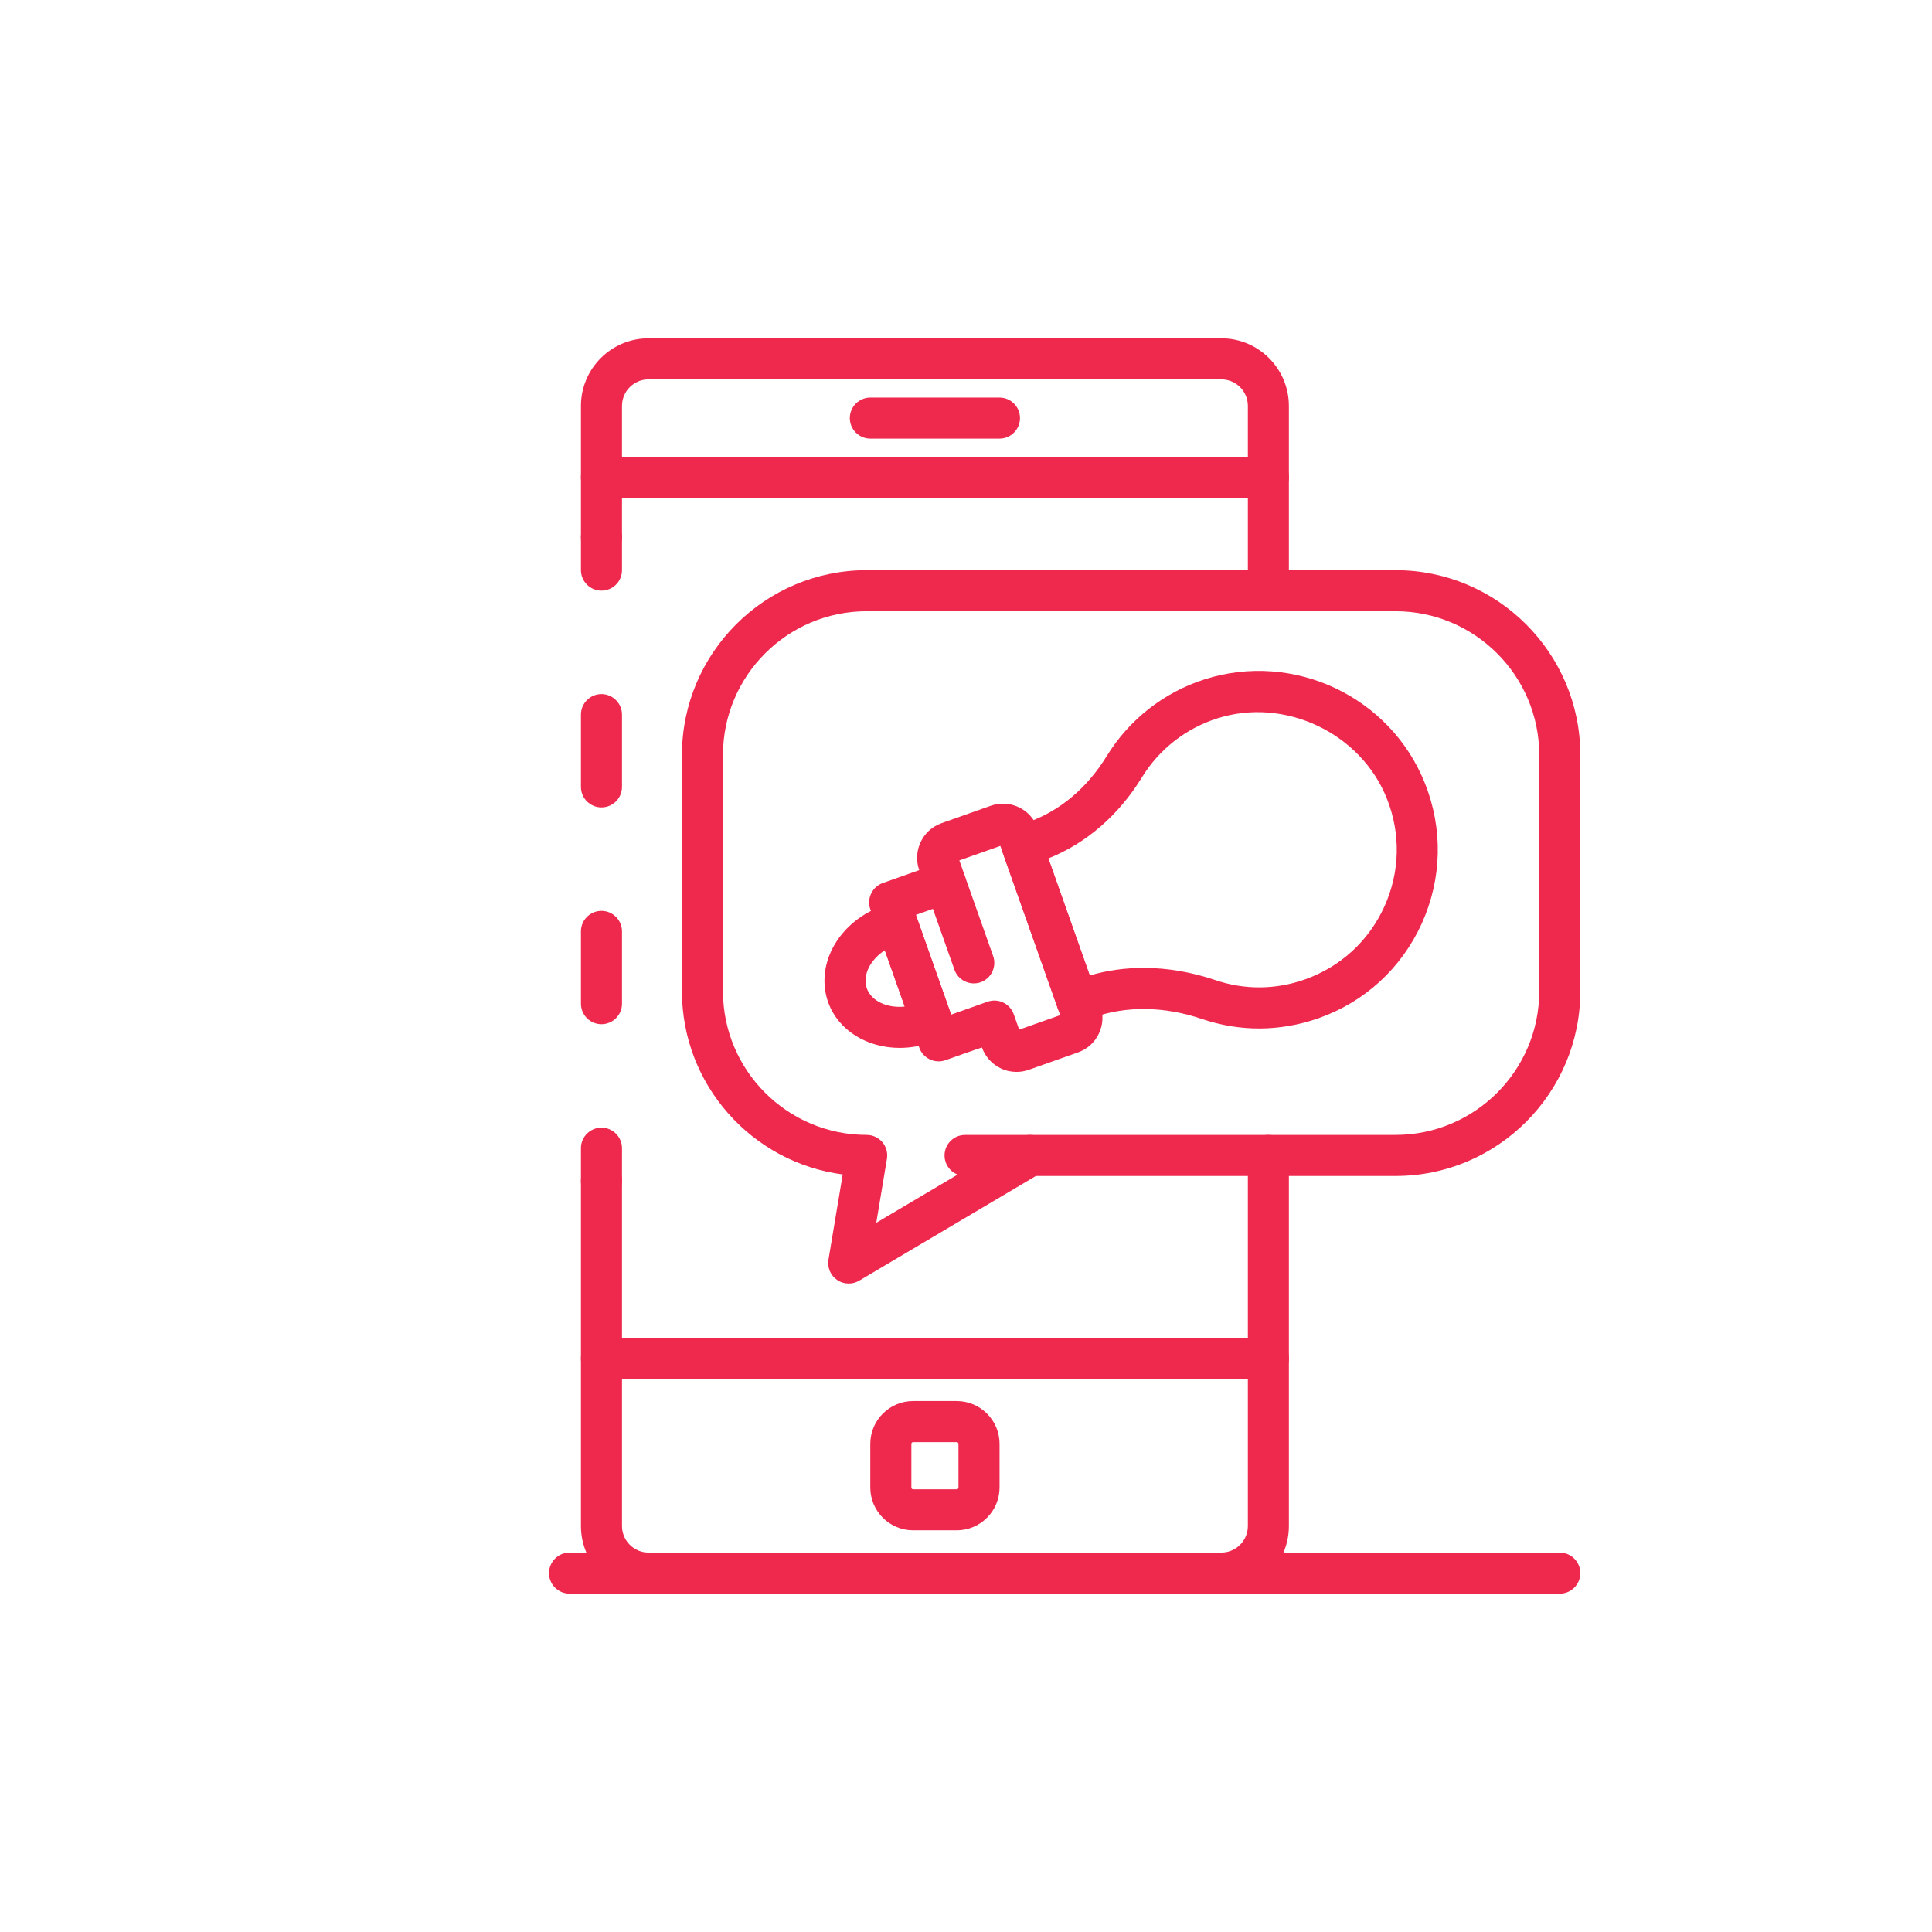
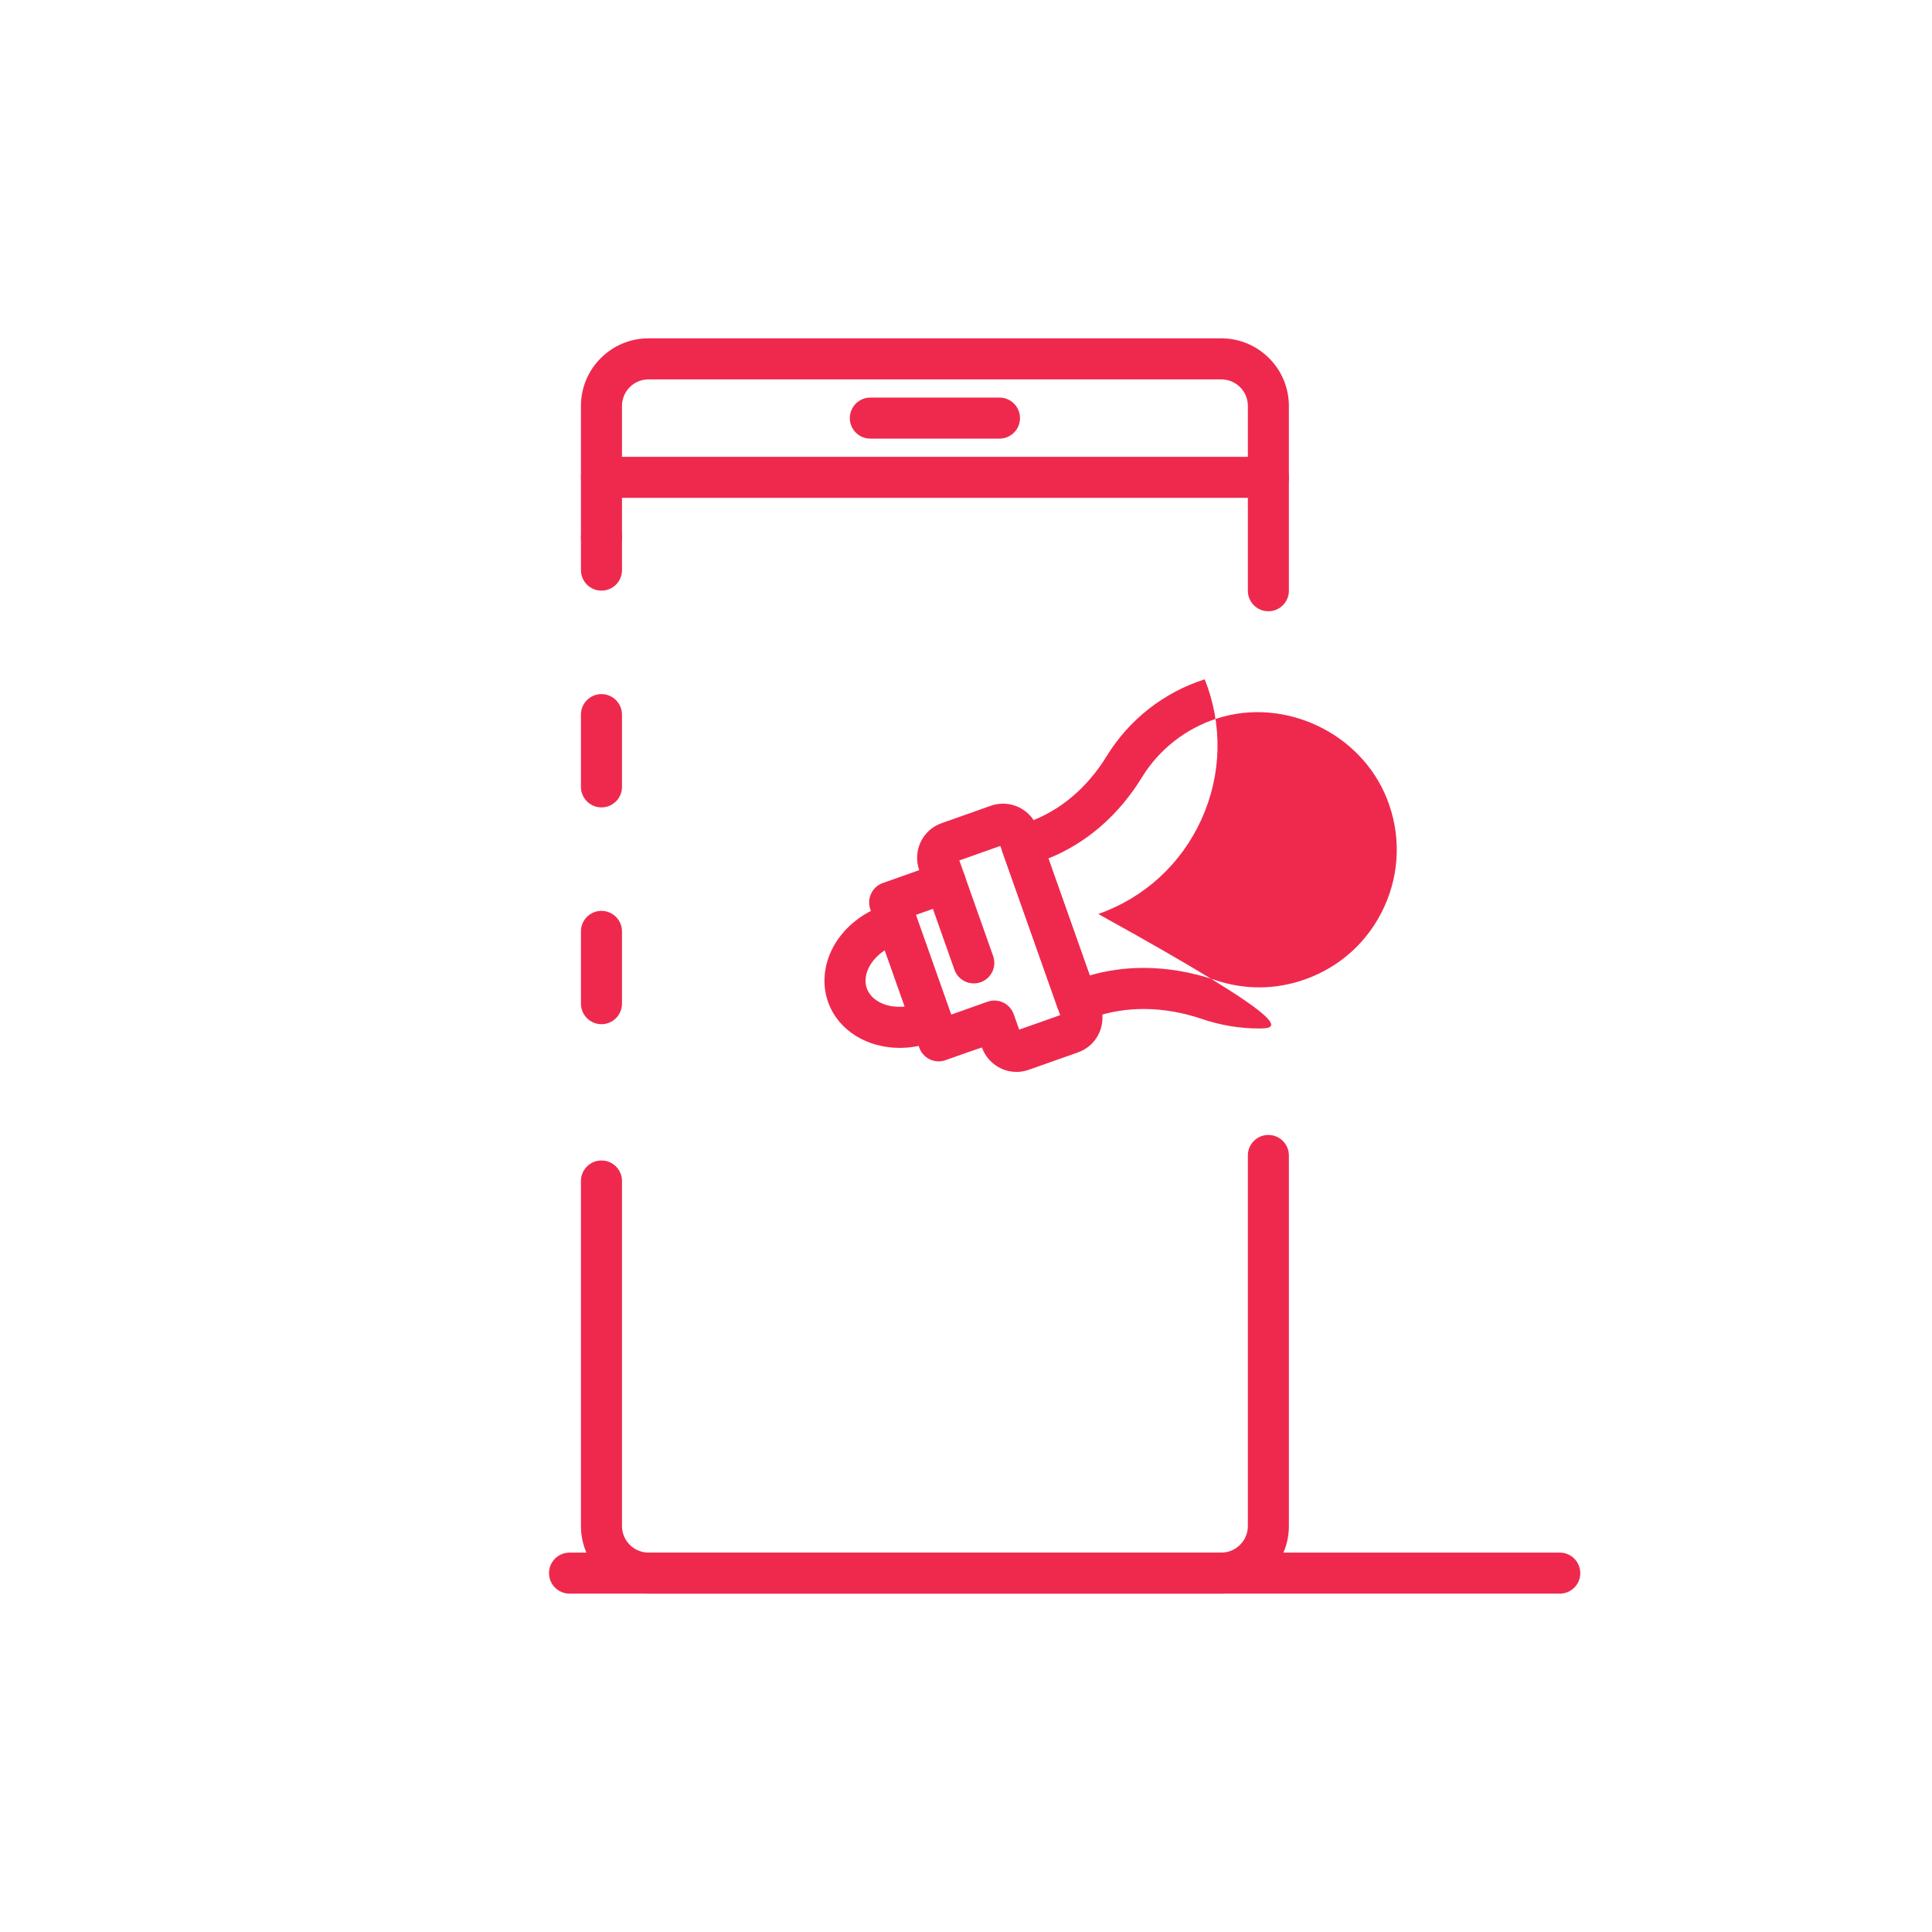
<svg xmlns="http://www.w3.org/2000/svg" version="1.1" id="Layer_1" x="0px" y="0px" width="65px" height="65px" viewBox="0 0 65 65" enable-background="new 0 0 65 65" xml:space="preserve">
  <g>
    <path fill="#EF294E" d="M33.627,14.757h-4.346c-0.381,0-0.69-0.309-0.69-0.69s0.309-0.691,0.69-0.691h4.346   c0.381,0,0.69,0.31,0.69,0.691S34.008,14.757,33.627,14.757z" />
    <path fill="#EF294E" d="M42.673,16.75H20.235c-0.381,0-0.69-0.309-0.69-0.69s0.309-0.691,0.69-0.691h22.438   c0.382,0,0.69,0.31,0.69,0.691S43.055,16.75,42.673,16.75z" />
-     <path fill="#EF294E" d="M32.188,51.486H30.72c-0.794,0-1.44-0.646-1.44-1.441v-1.468c0-0.794,0.646-1.44,1.44-1.44h1.468   c0.794,0,1.441,0.646,1.441,1.44v1.468C33.629,50.84,32.982,51.486,32.188,51.486z M30.72,48.519c-0.032,0-0.058,0.026-0.058,0.059   v1.468c0,0.033,0.026,0.06,0.058,0.06h1.468c0.033,0,0.059-0.026,0.059-0.06v-1.468c0-0.032-0.026-0.059-0.059-0.059H30.72z" />
-     <path fill="#EF294E" d="M42.673,46.401H20.235c-0.381,0-0.69-0.309-0.69-0.69s0.309-0.69,0.69-0.69h22.438   c0.382,0,0.69,0.309,0.69,0.69S43.055,46.401,42.673,46.401z" />
    <path fill="#EF294E" d="M41.09,53.616H21.818c-1.253,0-2.273-1.02-2.273-2.273V39.733c0-0.382,0.309-0.69,0.69-0.69   s0.691,0.309,0.691,0.69v11.609c0,0.492,0.4,0.893,0.892,0.893H41.09c0.491,0,0.893-0.4,0.893-0.893V38.874   c0-0.381,0.309-0.69,0.689-0.69c0.382,0,0.691,0.31,0.691,0.69v12.469C43.363,52.597,42.343,53.616,41.09,53.616z" />
    <path fill="#EF294E" d="M20.235,19.871c-0.381,0-0.69-0.309-0.69-0.69v-1.106c0-0.381,0.309-0.69,0.69-0.69s0.691,0.309,0.691,0.69   v1.106C20.927,19.563,20.617,19.871,20.235,19.871z" />
    <path fill="#EF294E" d="M20.235,34.458c-0.381,0-0.69-0.31-0.69-0.691v-2.431c0-0.381,0.309-0.691,0.69-0.691   s0.691,0.31,0.691,0.691v2.431C20.927,34.148,20.617,34.458,20.235,34.458z M20.235,27.164c-0.381,0-0.69-0.309-0.69-0.69v-2.431   c0-0.381,0.309-0.691,0.69-0.691s0.691,0.31,0.691,0.691v2.431C20.927,26.855,20.617,27.164,20.235,27.164z" />
-     <path fill="#EF294E" d="M20.235,40.425c-0.381,0-0.69-0.311-0.69-0.691v-1.105c0-0.381,0.309-0.69,0.69-0.69s0.691,0.31,0.691,0.69   v1.105C20.927,40.114,20.617,40.425,20.235,40.425z" />
    <path fill="#EF294E" d="M42.672,20.565c-0.381,0-0.689-0.309-0.689-0.69v-6.218c0-0.493-0.401-0.893-0.893-0.893H21.818   c-0.492,0-0.892,0.4-0.892,0.893v4.418c0,0.382-0.31,0.691-0.691,0.691s-0.69-0.309-0.69-0.691v-4.418   c0-1.254,1.02-2.274,2.273-2.274H41.09c1.253,0,2.273,1.02,2.273,2.274v6.218C43.363,20.256,43.054,20.565,42.672,20.565z" />
-     <path fill="#EF294E" d="M28.555,43.183c-0.136,0-0.272-0.039-0.39-0.12c-0.223-0.152-0.336-0.419-0.292-0.684l0.479-2.866   c-3.048-0.396-5.409-3.01-5.409-6.164V25.4c0-3.428,2.788-6.217,6.215-6.217h17.794c3.428,0,6.216,2.789,6.216,6.217v7.949   c0,3.427-2.788,6.216-6.216,6.216H34.851l-5.943,3.521C28.798,43.151,28.677,43.183,28.555,43.183z M29.158,20.565   c-2.666,0-4.834,2.169-4.834,4.835v7.948c0,2.666,2.168,4.835,4.834,4.835c0.204,0,0.396,0.09,0.528,0.244   c0.131,0.155,0.187,0.359,0.154,0.561l-0.359,2.152l4.827-2.86c0.106-0.063,0.229-0.097,0.352-0.097h12.292   c2.666,0,4.834-2.168,4.834-4.834V25.4c0-2.666-2.168-4.835-4.834-4.835H29.158z" />
-     <path fill="#EF294E" d="M34.66,39.565h-2.191c-0.381,0-0.691-0.31-0.691-0.691c0-0.381,0.31-0.69,0.691-0.69h2.191   c0.383,0,0.691,0.31,0.691,0.69C35.352,39.256,35.043,39.565,34.66,39.565z" />
-     <path fill="#EF294E" d="M42.363,34.602c-0.645,0-1.29-0.105-1.918-0.318c-1.279-0.433-2.553-0.45-3.687-0.047l-0.292,0.102   c-0.359,0.129-0.753-0.062-0.881-0.42l-1.848-5.224c-0.126-0.359,0.063-0.754,0.421-0.881l0.425-0.15   c1.074-0.379,1.992-1.152,2.657-2.235c0.752-1.223,1.921-2.138,3.292-2.575c2.996-0.954,6.251,0.584,7.411,3.506   c0.61,1.536,0.57,3.209-0.11,4.712c-0.683,1.503-1.916,2.634-3.472,3.185C43.71,34.485,43.036,34.602,42.363,34.602z    M38.476,32.564c0.792,0,1.604,0.137,2.411,0.41c0.988,0.334,2.031,0.327,3.015-0.022c1.199-0.424,2.148-1.295,2.675-2.453   c0.524-1.157,0.555-2.446,0.084-3.629c-0.879-2.213-3.44-3.425-5.708-2.7c-1.055,0.336-1.956,1.04-2.533,1.982   c-0.787,1.28-1.872,2.219-3.148,2.729l1.392,3.937C37.246,32.647,37.855,32.564,38.476,32.564z" />
+     <path fill="#EF294E" d="M42.363,34.602c-0.645,0-1.29-0.105-1.918-0.318c-1.279-0.433-2.553-0.45-3.687-0.047l-0.292,0.102   c-0.359,0.129-0.753-0.062-0.881-0.42l-1.848-5.224c-0.126-0.359,0.063-0.754,0.421-0.881l0.425-0.15   c1.074-0.379,1.992-1.152,2.657-2.235c0.752-1.223,1.921-2.138,3.292-2.575c0.61,1.536,0.57,3.209-0.11,4.712c-0.683,1.503-1.916,2.634-3.472,3.185C43.71,34.485,43.036,34.602,42.363,34.602z    M38.476,32.564c0.792,0,1.604,0.137,2.411,0.41c0.988,0.334,2.031,0.327,3.015-0.022c1.199-0.424,2.148-1.295,2.675-2.453   c0.524-1.157,0.555-2.446,0.084-3.629c-0.879-2.213-3.44-3.425-5.708-2.7c-1.055,0.336-1.956,1.04-2.533,1.982   c-0.787,1.28-1.872,2.219-3.148,2.729l1.392,3.937C37.246,32.647,37.855,32.564,38.476,32.564z" />
    <path fill="#EF294E" d="M34.199,36.063c-0.182,0-0.362-0.039-0.53-0.12c-0.298-0.143-0.522-0.392-0.633-0.702   c-0.002-0.006-1.227,0.428-1.227,0.428c-0.359,0.127-0.754-0.062-0.881-0.421l-1.648-4.658c-0.126-0.359,0.063-0.754,0.421-0.882   l1.225-0.433c-0.228-0.647,0.11-1.354,0.751-1.58l1.656-0.586c0.312-0.109,0.646-0.092,0.944,0.05   c0.297,0.142,0.521,0.391,0.632,0.702l2.111,5.969c0.11,0.312,0.092,0.647-0.05,0.945s-0.392,0.522-0.703,0.632l-1.656,0.585   C34.478,36.04,34.339,36.063,34.199,36.063z M33.455,33.662c0.285,0,0.551,0.178,0.651,0.461l0.183,0.517l1.38-0.487l-2.014-5.693   l-1.379,0.488l0.183,0.517c0.062,0.173,0.051,0.363-0.028,0.528c-0.079,0.166-0.22,0.292-0.392,0.354l-1.225,0.433L32,34.136   l1.225-0.435C33.301,33.675,33.378,33.662,33.455,33.662z" />
    <path fill="#EF294E" d="M30.268,35.255c-1.091,0-2.068-0.583-2.408-1.543c-0.223-0.629-0.137-1.344,0.236-1.961   c0.352-0.581,0.923-1.035,1.61-1.278l0.237-0.083c0.361-0.127,0.753,0.062,0.88,0.421l1.166,3.294   c0.127,0.358-0.061,0.753-0.419,0.881l-0.237,0.084C30.978,35.195,30.617,35.255,30.268,35.255z M29.769,31.971   c-0.204,0.133-0.375,0.304-0.491,0.495c-0.093,0.154-0.23,0.46-0.115,0.785c0.153,0.434,0.692,0.673,1.276,0.614L29.769,31.971z" />
    <path fill="#EF294E" d="M32.762,33.085c-0.284,0-0.551-0.178-0.651-0.46l-0.955-2.699c-0.127-0.36,0.061-0.754,0.421-0.881   c0.358-0.128,0.754,0.06,0.881,0.42l0.955,2.699c0.128,0.36-0.061,0.754-0.421,0.883C32.916,33.072,32.839,33.085,32.762,33.085z" />
    <path fill="#EF294E" d="M52.478,53.616H19.162c-0.382,0-0.691-0.309-0.691-0.69c0-0.381,0.309-0.69,0.691-0.69h33.315   c0.382,0,0.69,0.31,0.69,0.69C53.168,53.308,52.859,53.616,52.478,53.616z" />
  </g>
</svg>